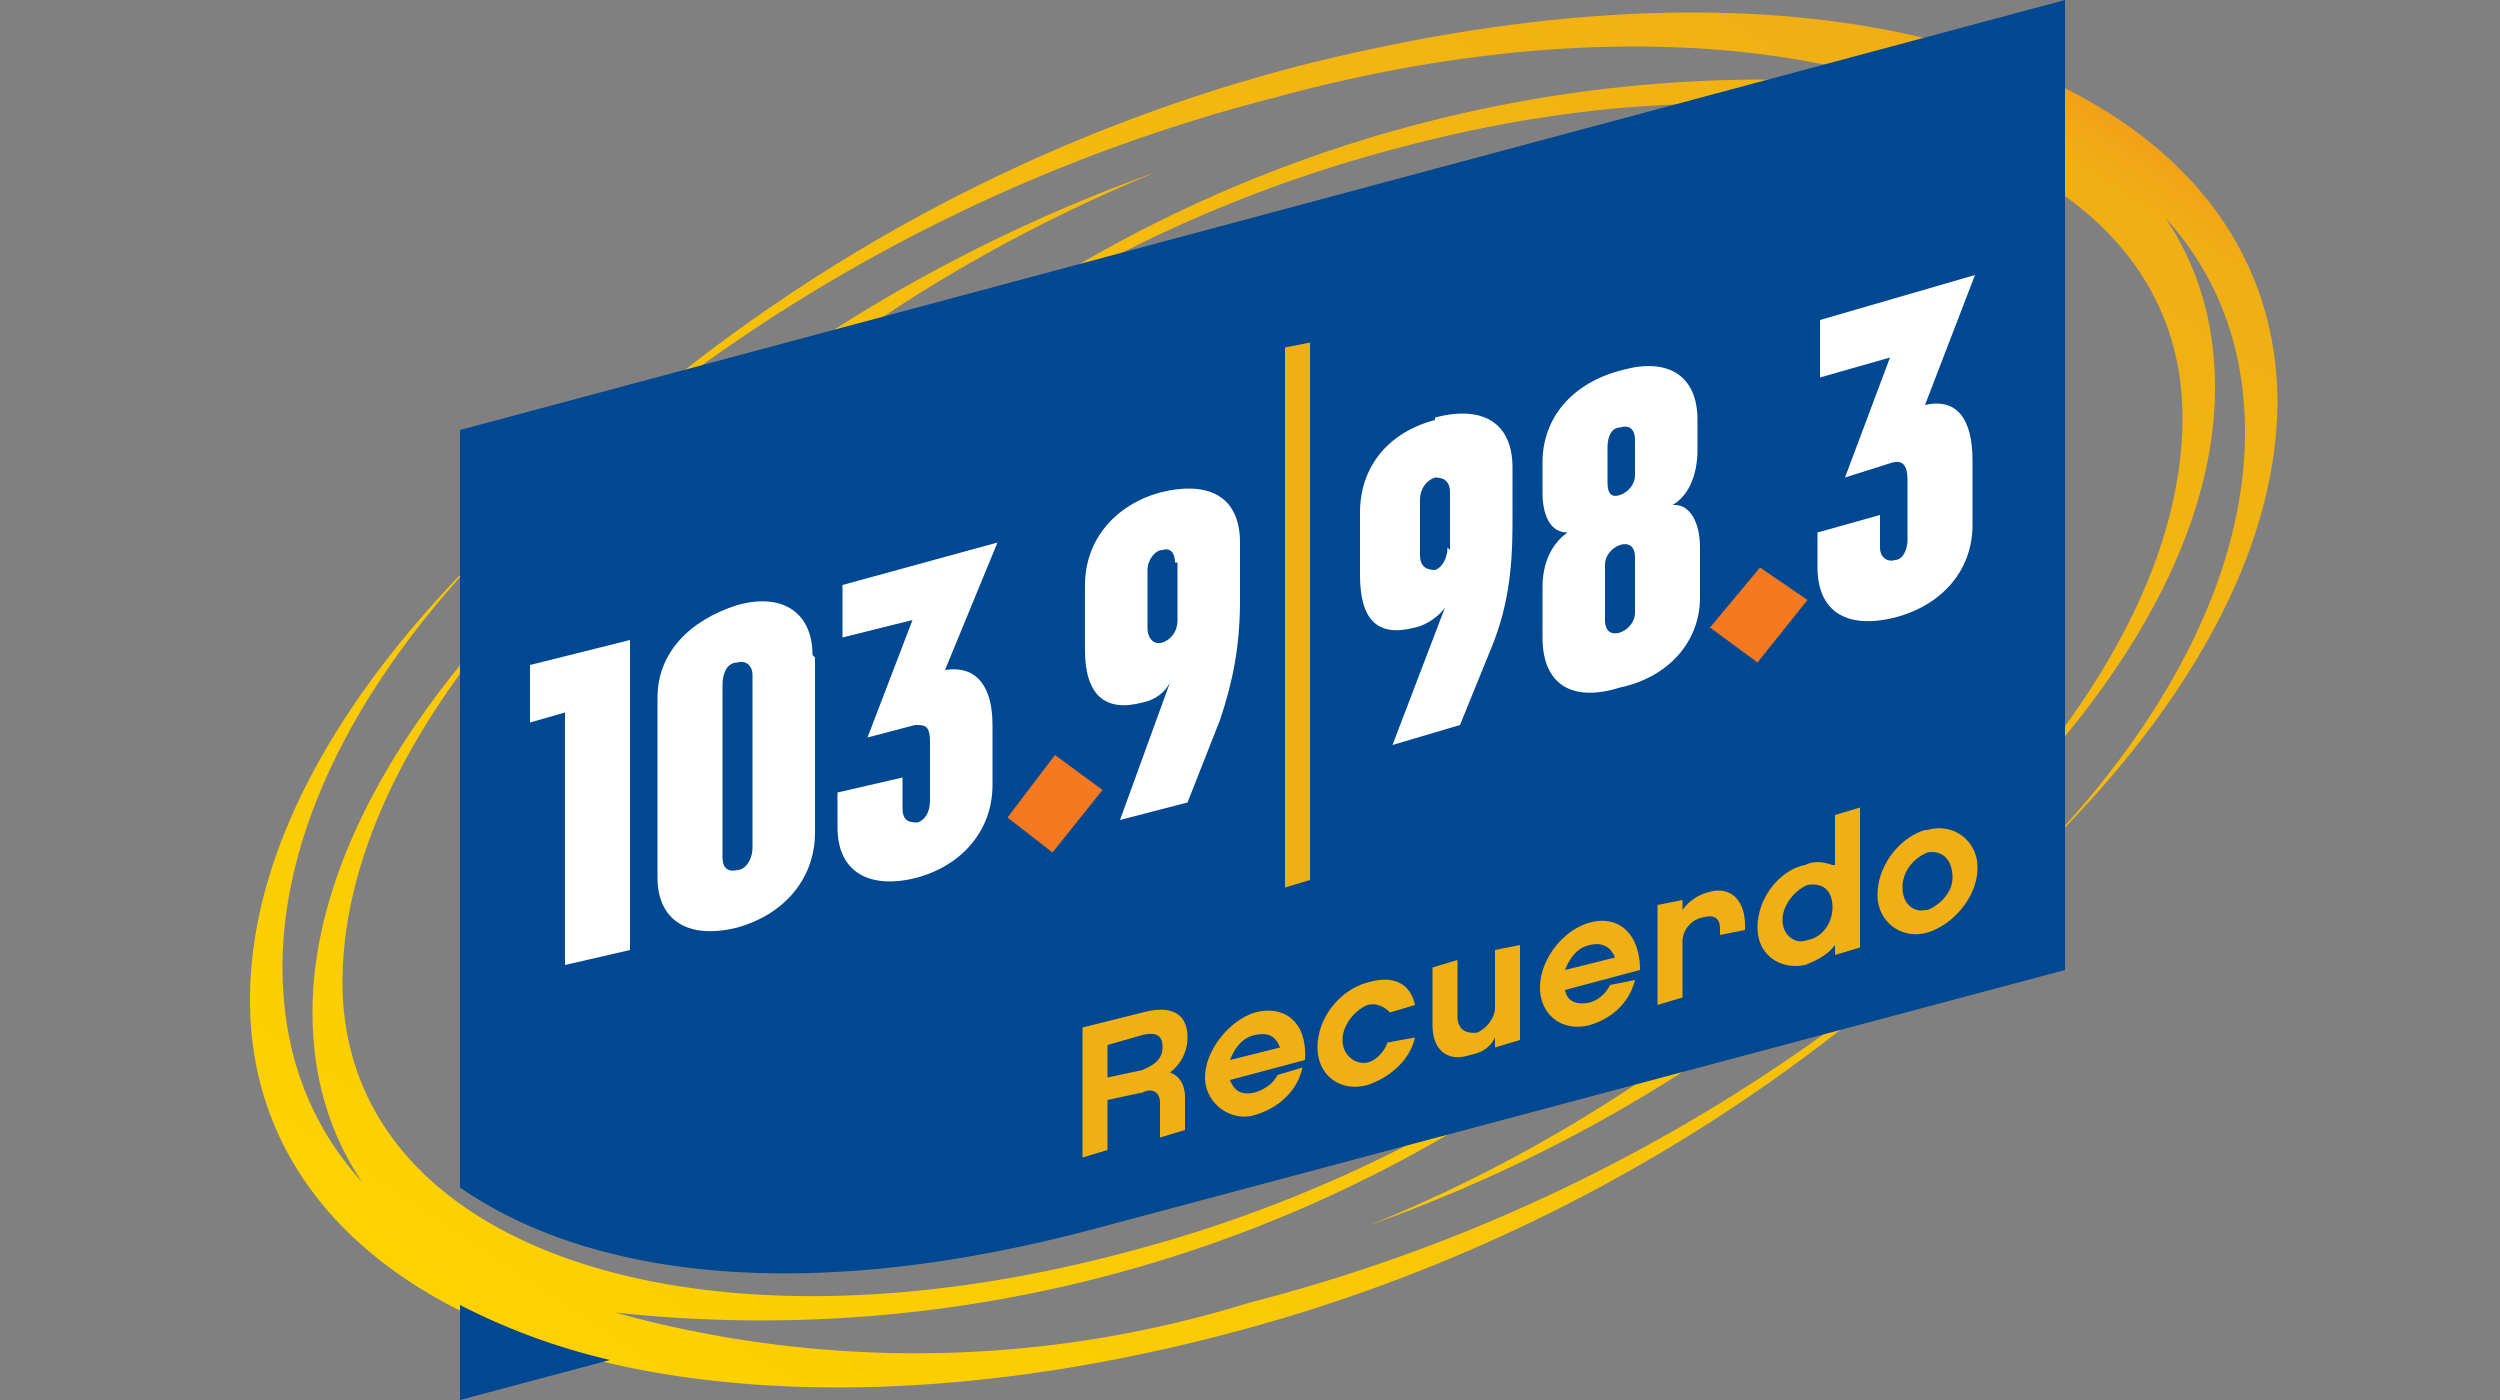
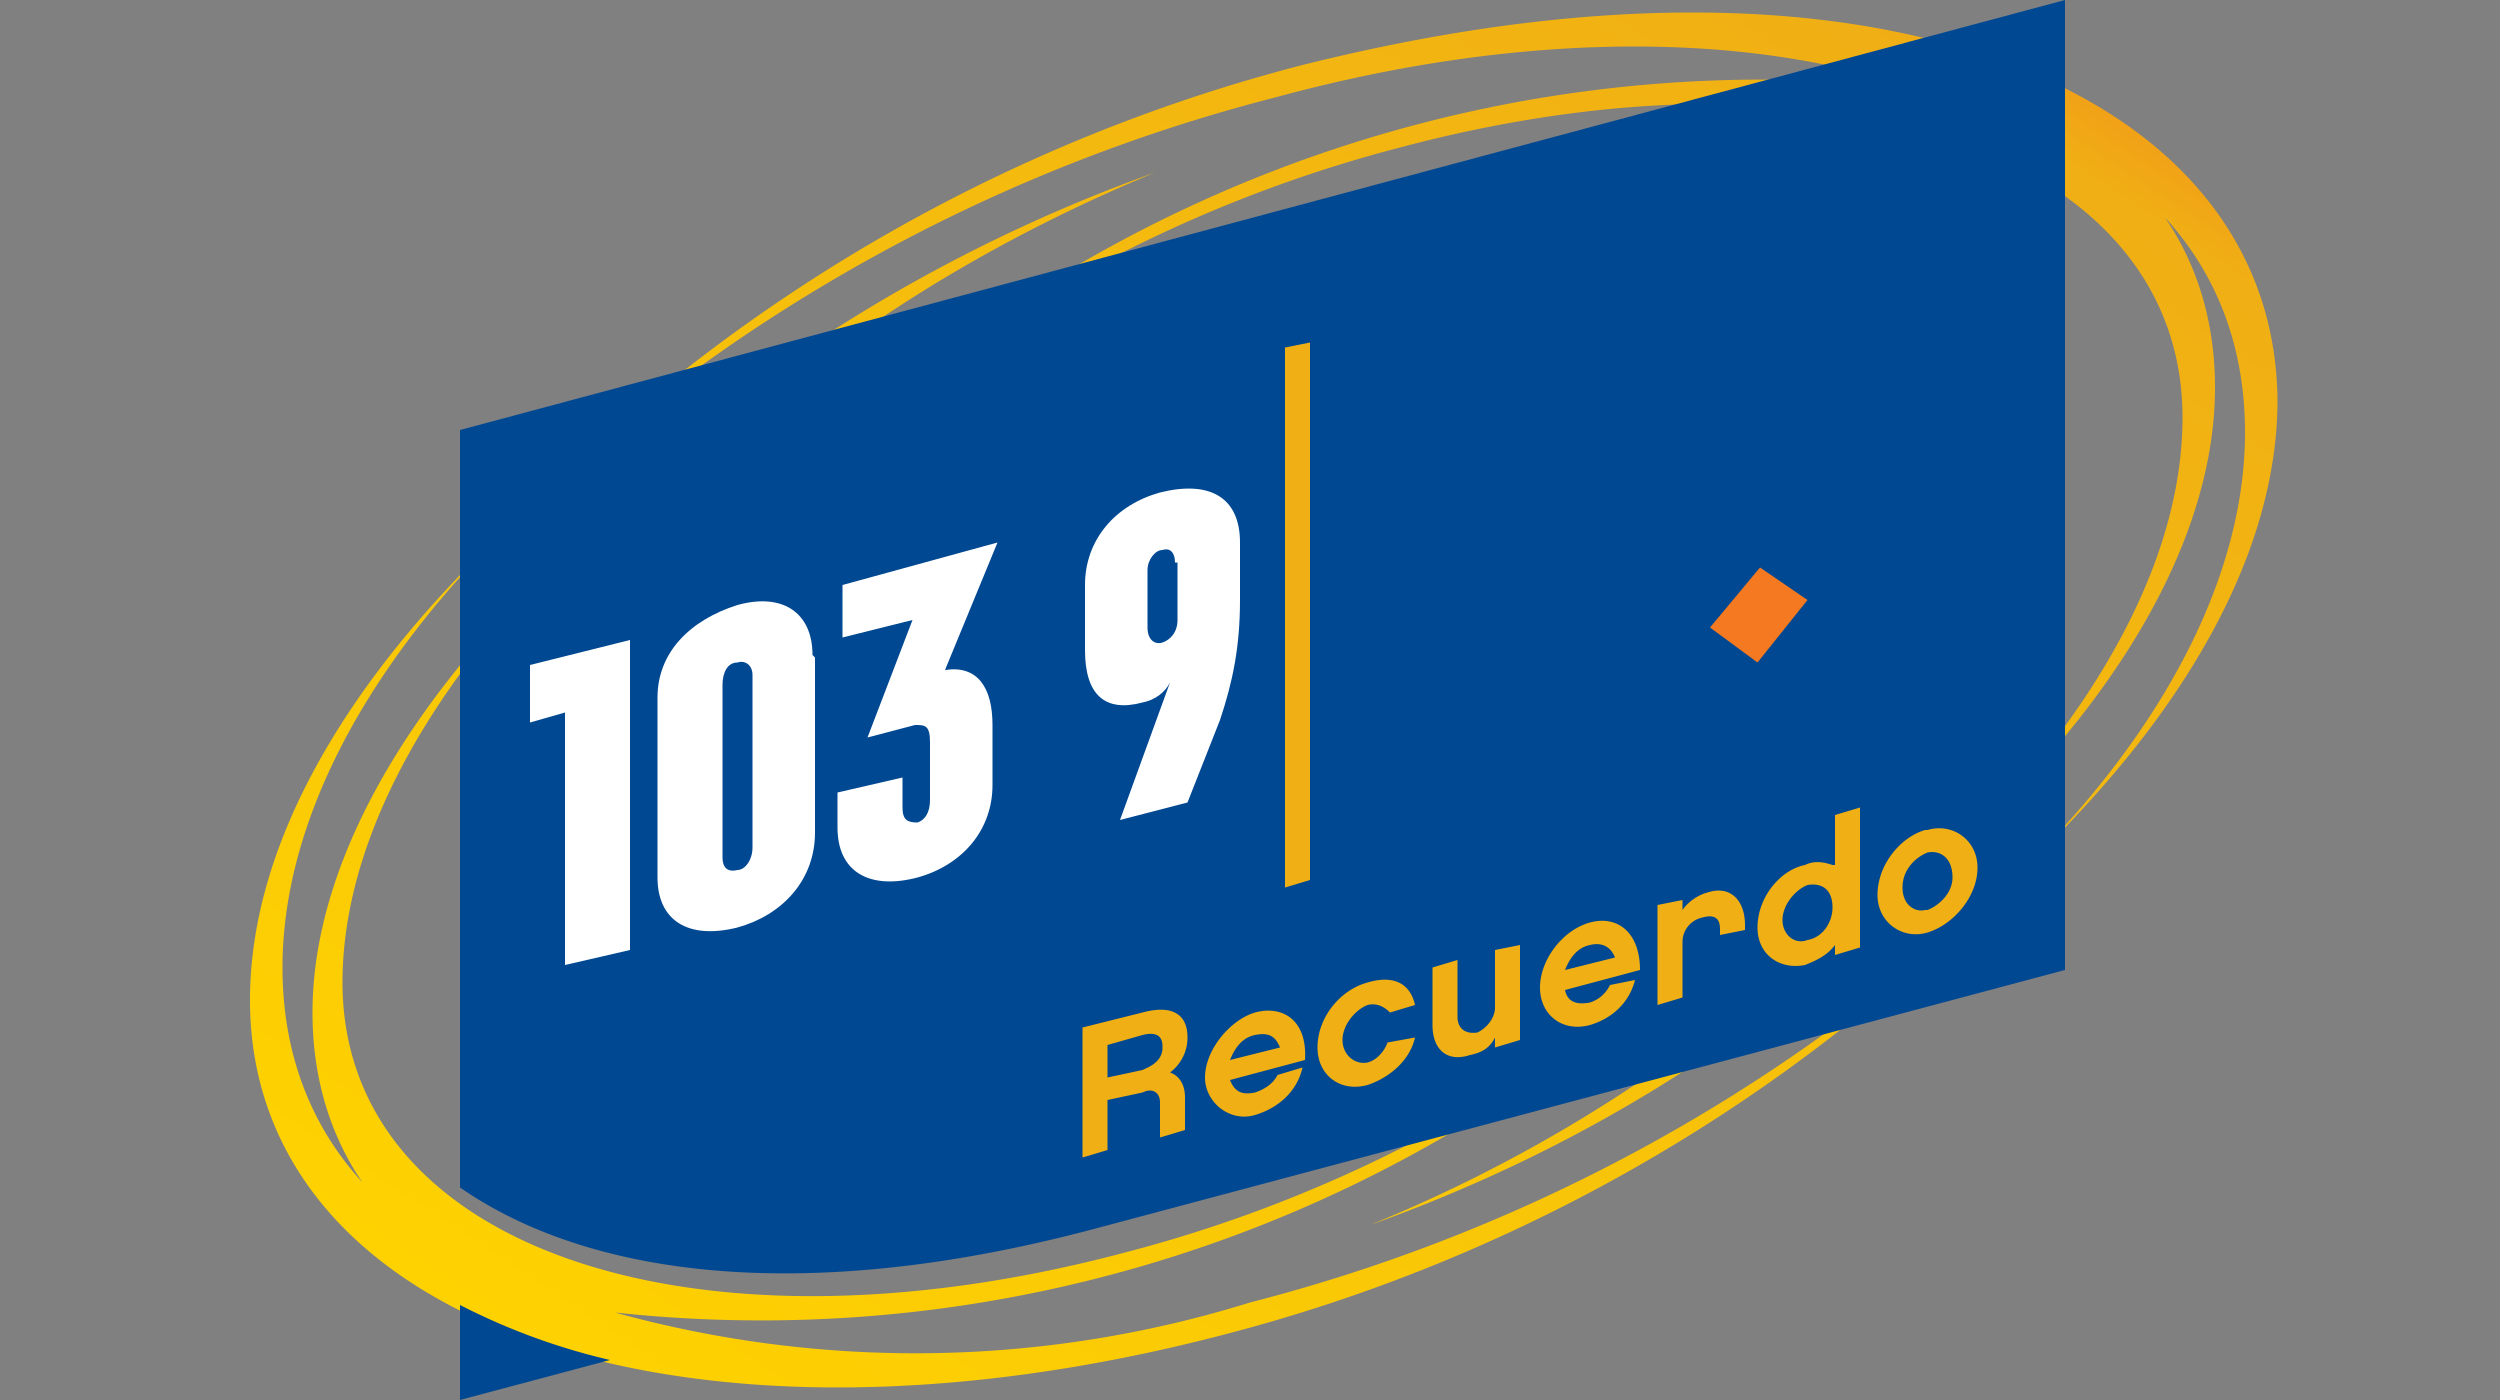
<svg xmlns="http://www.w3.org/2000/svg" width="100" height="56">
  <rect width="100%" height="100%" fill="#808080" stroke="none" />
  <defs>
    <linearGradient x1="102.4%" y1="2.3%" x2="11.1%" y2="100%" id="a">
      <stop stop-color="#F47920" offset="0%" />
      <stop stop-color="#F0AF14" offset="10.9%" />
      <stop stop-color="#FBCB05" offset="77.3%" />
      <stop stop-color="#FFD400" offset="100%" />
    </linearGradient>
  </defs>
  <g fill="none" fill-rule="evenodd">
    <path d="M42.1 2.6a67.4 67.4 0 0 0-30.4 17.2A68.4 68.4 0 0 1 41 3.9c9.9-2.7 18.9-2.6 25.4-.4a54.4 54.4 0 0 0-43.7 15l-.3.3A55.2 55.2 0 0 1 46 5.9c17.3-4.6 31.3.2 31.3 10.8 0 5.3-3 11-8 16.3 5.8-5.6 9.3-11.8 9.3-17.5 0-2.6-.7-4.9-2-6.8 2.1 2.3 3.2 5.2 3.2 8.6 0 5.6-3.1 11.6-8.4 17 6-5.8 9.7-12.2 9.7-18.3C81 6.3 71.4.5 57.7.5c-4.8 0-10 .7-15.6 2.1M20.7 15.1l.3.8c4.2-3.5 9.4-6.6 15.2-9C30.3 9 25 11.9 20.7 15M0 40C0 53 17.4 59 38.9 53.4a67.4 67.4 0 0 0 30.4-17.2A68.5 68.5 0 0 1 40 52.1a45.1 45.1 0 0 1-25.4.4 54.4 54.4 0 0 0 43.7-15l.3-.3A55.2 55.2 0 0 1 35 50.1c-17.3 4.6-31.3-.2-31.3-10.8 0-5.3 3-11 8-16.3C6 28.6 2.5 34.8 2.5 40.5c0 2.6.7 4.9 2 6.8-2.1-2.3-3.2-5.2-3.2-8.6 0-5.6 3.1-11.6 8.4-17C3.7 27.5 0 33.9 0 40M44.8 49c5.9-2.1 11.2-5 15.5-8.2l-.3-.8a59.8 59.8 0 0 1-15.2 9" fill="url(#a)" fill-rule="nonzero" transform="translate(10)" />
    <path d="M18.4 52.2a26 26 0 0 0 6 2.2l-6 1.6v-3.8zM82.6 38.8l-39 10.4c-11.4 3-20 1.9-25.2-1.7V17.2L82.6 0v38.8z" fill="#004892" />
-     <path fill="#F47920" d="M44.1 31.6l-2 2.5-1.8-1.4 1.9-2.5z" />
    <path d="M47 22.5c0-.4-.2-.6-.5-.5-.3 0-.6.4-.6.8v2.3c0 .5.3.7.6.6.3-.1.6-.4.6-.9v-2.3zm2.6-.8V24c0 1.9-.3 3.3-.8 4.8l-1.3 3.3-2.7.7 2-5.5c-.2.4-.6.7-1.1.8-1.5.4-2.3-.3-2.3-2.1v-2.6c0-1.8 1.2-3.2 3-3.7 2-.5 3.2.2 3.2 2zm-15.9 1.6v2.2l2.8-.7-1.8 4.7 1.9-.5c.4 0 .6 0 .6.7V32c0 .5-.2.8-.5.9-.4 0-.6-.1-.6-.6v-1.2l-2.6.6v1.4c0 1.8 1.3 2.5 3.2 2 1.8-.5 3-1.9 3-3.7V29c0-1.5-.6-2.4-1.9-2.2l2.1-5.1-6.2 1.7zM30.1 27c0-.4-.3-.6-.6-.5-.4 0-.6.4-.6.9v6.9c0 .4.2.6.6.5.3 0 .6-.4.6-.9V27zm2.5-.7v7c0 1.9-1.3 3.3-3.1 3.8-2 .5-3.2-.3-3.2-2v-7.2c0-1.8 1.3-3.1 3.2-3.7 1.8-.5 3 .3 3 2zm-11.4.3l4-1V38l-2.6.6V28.5l-1.4.4v-2.3z" fill="#FFF" fill-rule="nonzero" />
    <path fill="#F0AF14" d="M52.4 13.7l-1 .2v21.6l1-.3z" />
    <path fill="#F47920" d="M72.3 24l-2 2.5-1.9-1.4 2-2.4z" />
-     <path d="M78.9 18.5V21c0 1.8-1.2 3.2-3.1 3.7-2 .5-3.1-.3-3.1-2v-1.4l2.5-.7v1.3c0 .4.3.6.6.5.3 0 .5-.4.5-.8v-2.4c0-.6-.2-.8-.6-.7l-1.9.6 1.8-4.8-2.8.8v-2.3L79 11l-2 5.2c1.3-.3 1.9.6 1.9 2.2zm-13.5 6c0 .4-.3.7-.6.8-.3.1-.6 0-.6-.5v-2.2c0-.4.3-.7.6-.8.3-.1.6 0 .6.5v2.2zm-1.1-6.6c0-.5.2-.8.5-.8.3-.1.6 0 .6.5V19c0 .4-.3.7-.6.8-.3.1-.5 0-.5-.5v-1.5zm2.6 2.3c.7-.4 1-1.3 1-2.2v-1.2c0-1.8-1.2-2.5-3-2-2 .5-3.2 1.9-3.2 3.7v1.2c0 .9.3 1.6 1 1.6-.7.5-1 1.3-1 2.2v2c0 1.9 1.2 2.6 3.1 2 1.9-.4 3.2-1.8 3.2-3.6v-2c0-1-.4-1.7-1-1.7zm-9 1.7c0 .4-.2.8-.5.9-.3 0-.6-.1-.6-.6V20c0-.5.3-.8.6-.9.3 0 .6.1.6.6v2.3zm-.5-5.1c-1.9.5-3 1.9-3 3.7V23c0 1.8.7 2.5 2.2 2.1.5-.1 1-.5 1.2-.8l-2.1 5.5 2.7-.8 1.3-3.2c.6-1.5.8-3 .8-4.8v-2.3c0-1.8-1.2-2.5-3.1-2z" fill="#FFF" fill-rule="nonzero" />
    <path d="M77 36.4c-.4.1-.9-.2-.9-.9s.5-1.2 1-1.4c.5-.1 1 .2 1 1 0 .6-.5 1.1-1 1.3zm0-3.2c-1 .3-1.9 1.4-1.9 2.6 0 1.1 1 1.8 2 1.5 1-.3 2-1.4 2-2.6 0-1.1-1-1.8-2-1.5zm-4.7 4.4c-.5.2-1-.2-1-.8 0-.6.5-1.2 1-1.4.6-.1 1 .2 1 .9 0 .6-.4 1.2-1 1.3zm1-3c-.3-.1-.7-.2-1.1 0-1 .2-1.9 1.3-1.9 2.5 0 1.1.9 1.7 1.9 1.5.5-.2.9-.4 1.2-.8v.4l1-.3v-5.6l-1 .3v2zM69.8 37v.2l-1 .2v-.2c0-.2 0-.7-.7-.5a1 1 0 0 0-.8 1v2.2l-1 .3v-4l1-.2v.4c.2-.3.6-.6 1-.7.9-.3 1.5.3 1.5 1.3zm-7.2 1.8c.2-.5.5-.9 1-1 .4-.1.8 0 1 .5l-2 .5zm1-1.9c-1.1.3-2 1.5-2 2.6s.9 1.8 2 1.5c1-.3 1.6-1 1.8-1.8l-1 .2c-.2.4-.5.6-.8.7-.5.1-.9 0-1-.5l3-.8c0-1.5-.9-2.2-2-1.9zM59.8 38l1-.2v3.8l-1 .3v-.4c-.2.4-.5.6-1 .7-.9.3-1.5-.2-1.5-1.2v-2.3l1-.3v2.3c0 .2.1.7.8.6.4-.2.7-.6.7-1v-2.3zm-4.3 3.7l1.1-.2c-.2.9-1 1.6-1.9 1.9-1.1.3-2-.4-2-1.5 0-1.2.9-2.3 2-2.6 1-.3 1.7 0 1.9.9l-1 .3c-.2-.2-.5-.4-.9-.3-.5.2-1 .8-1 1.4 0 .6.5 1 1 .9.4-.1.7-.5.8-.8zm-6.3.7c.2-.5.5-.9 1-1 .5-.1.8 0 1 .5l-2 .5zm1-1.9c-1 .3-2 1.5-2 2.6 0 1 1 1.8 2 1.5 1-.3 1.7-1 1.9-1.9l-1 .3c-.2.4-.6.6-.9.7-.5.1-.8 0-1-.5l3-.8c.1-1.6-.9-2.2-2-1.9zm-4.5 2.3l-1.4.3v-1.3l1.4-.4c.8-.2.8.3.8.5 0 .6-.6.8-.8.9zm1.8-1.3c0-1-.7-1.3-1.8-1l-2.4.6v5.2l1-.3v-2l1.4-.3c.4-.2.7 0 .7.4v1.4l1-.3v-1.3c0-.6-.3-.9-.6-1 .4-.3.7-.8.7-1.4z" fill="#F0AF14" fill-rule="nonzero" />
  </g>
</svg>